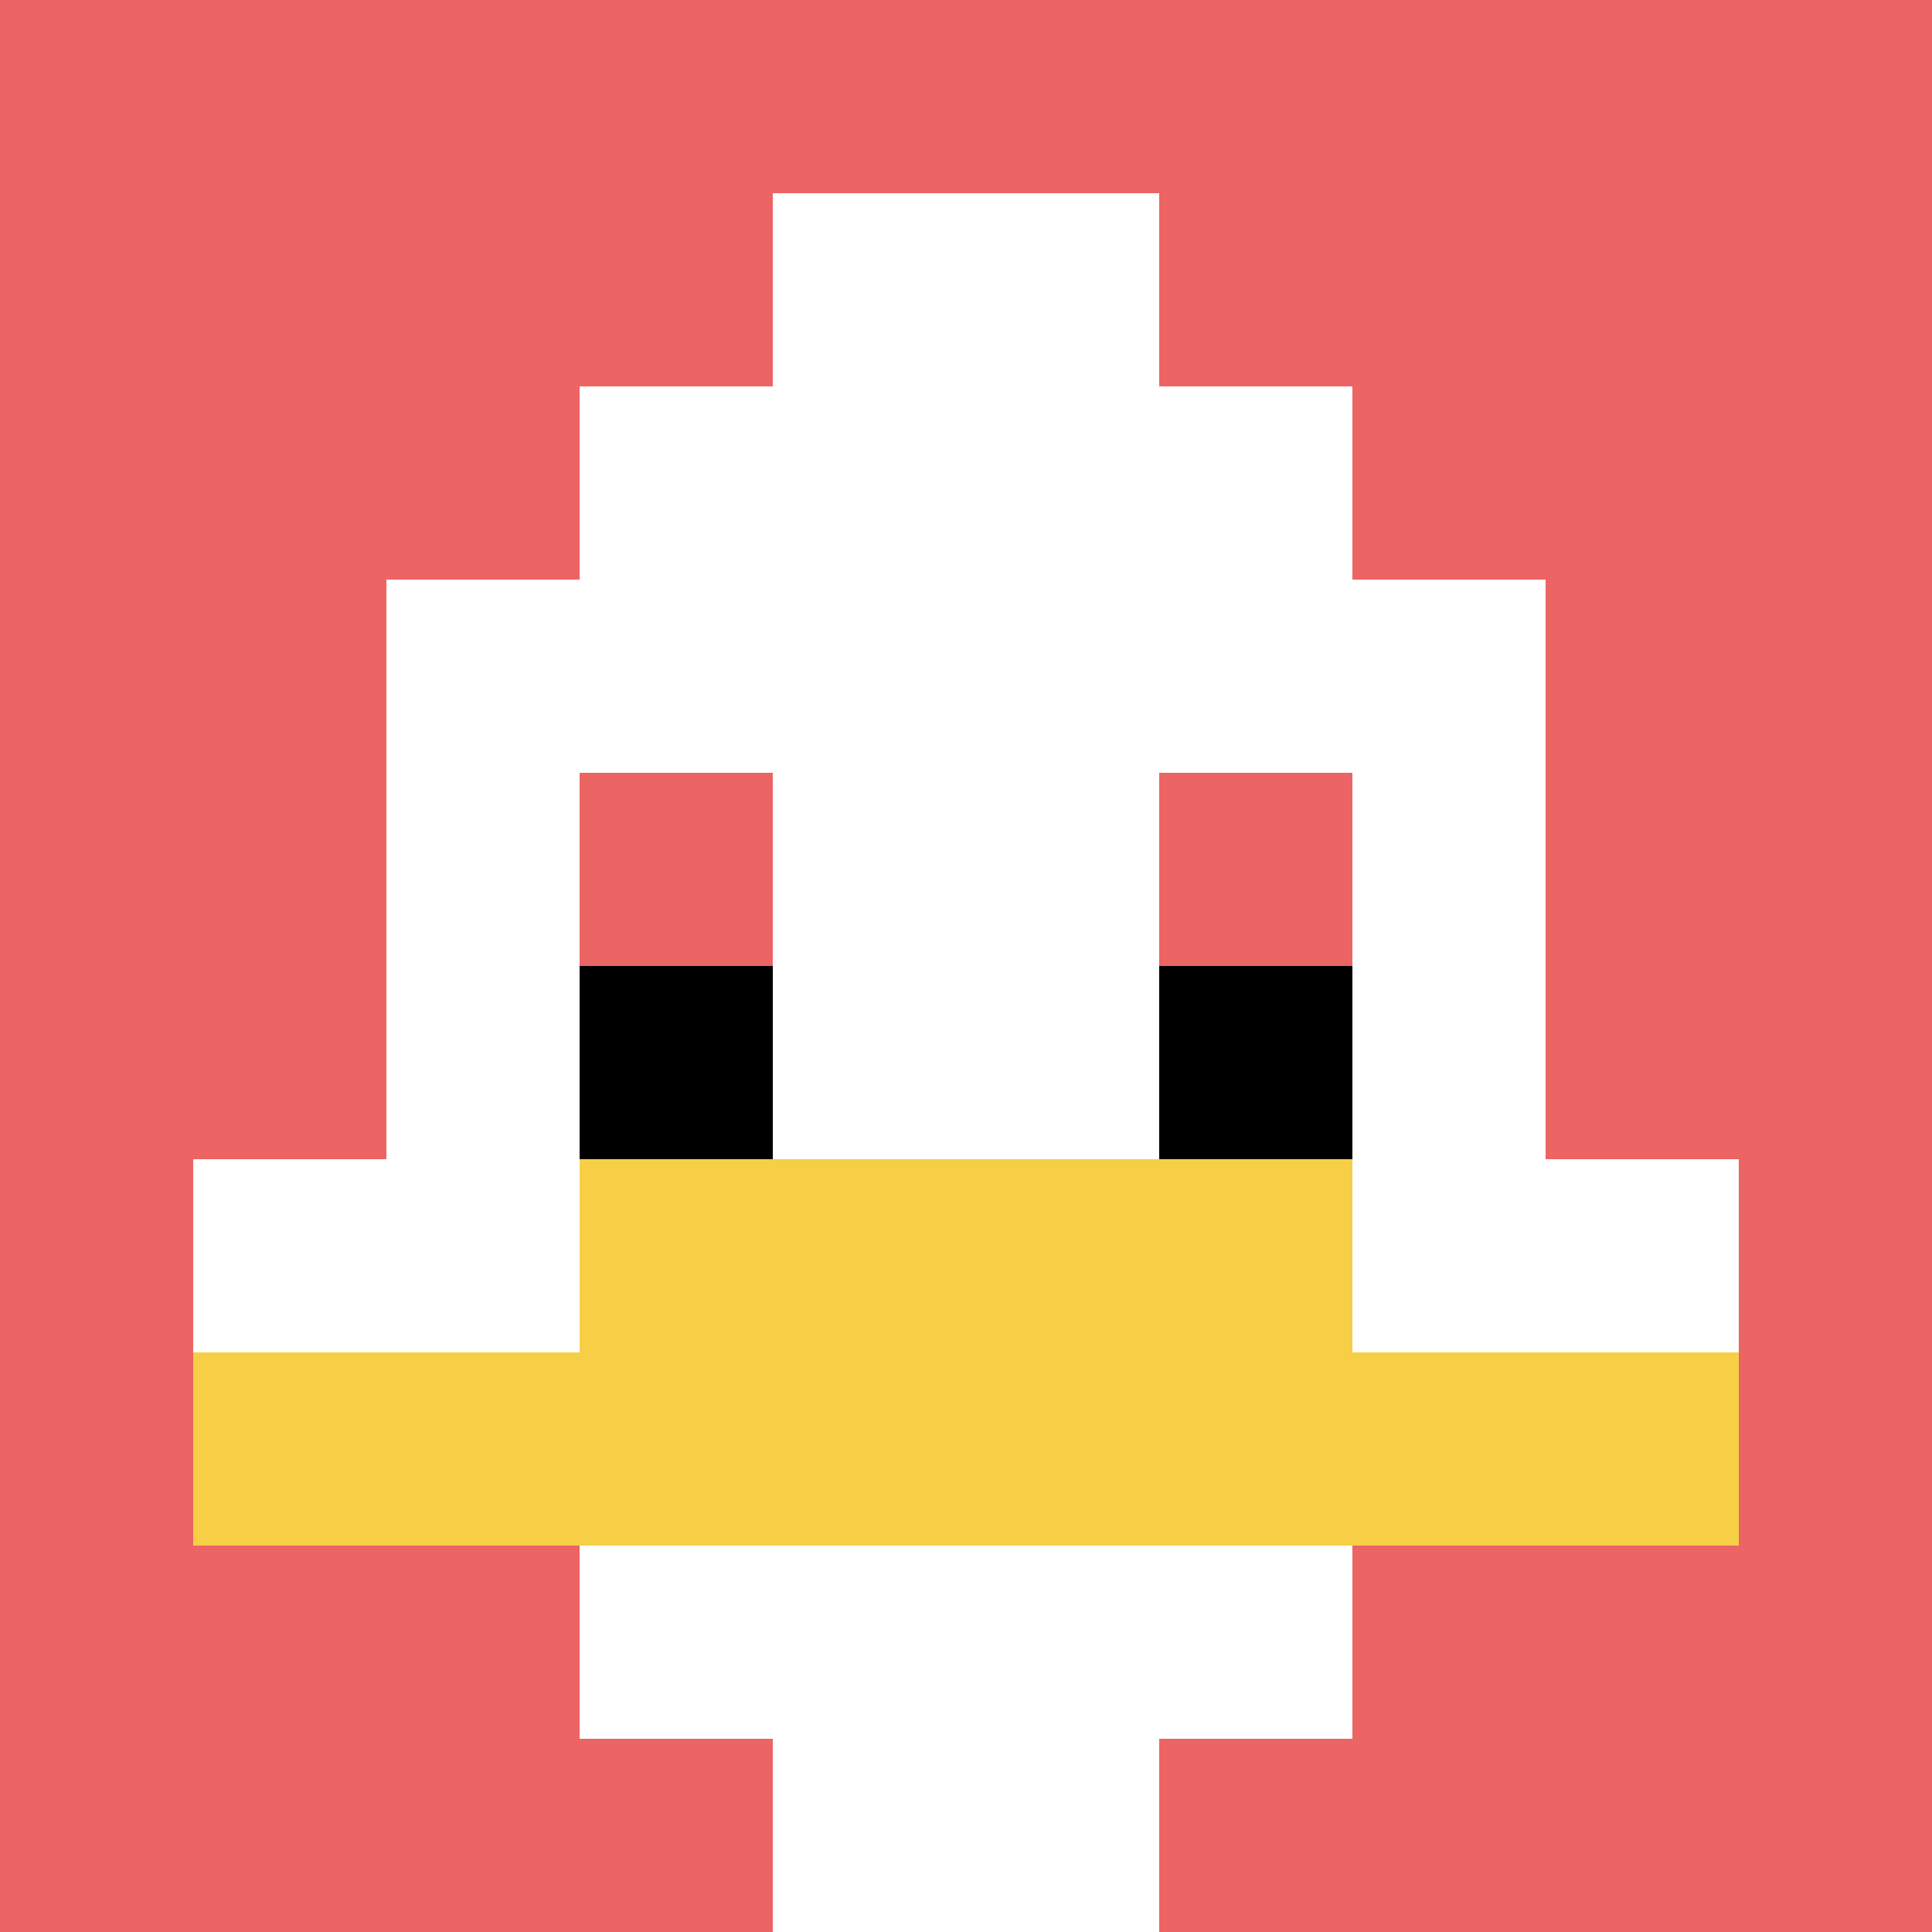
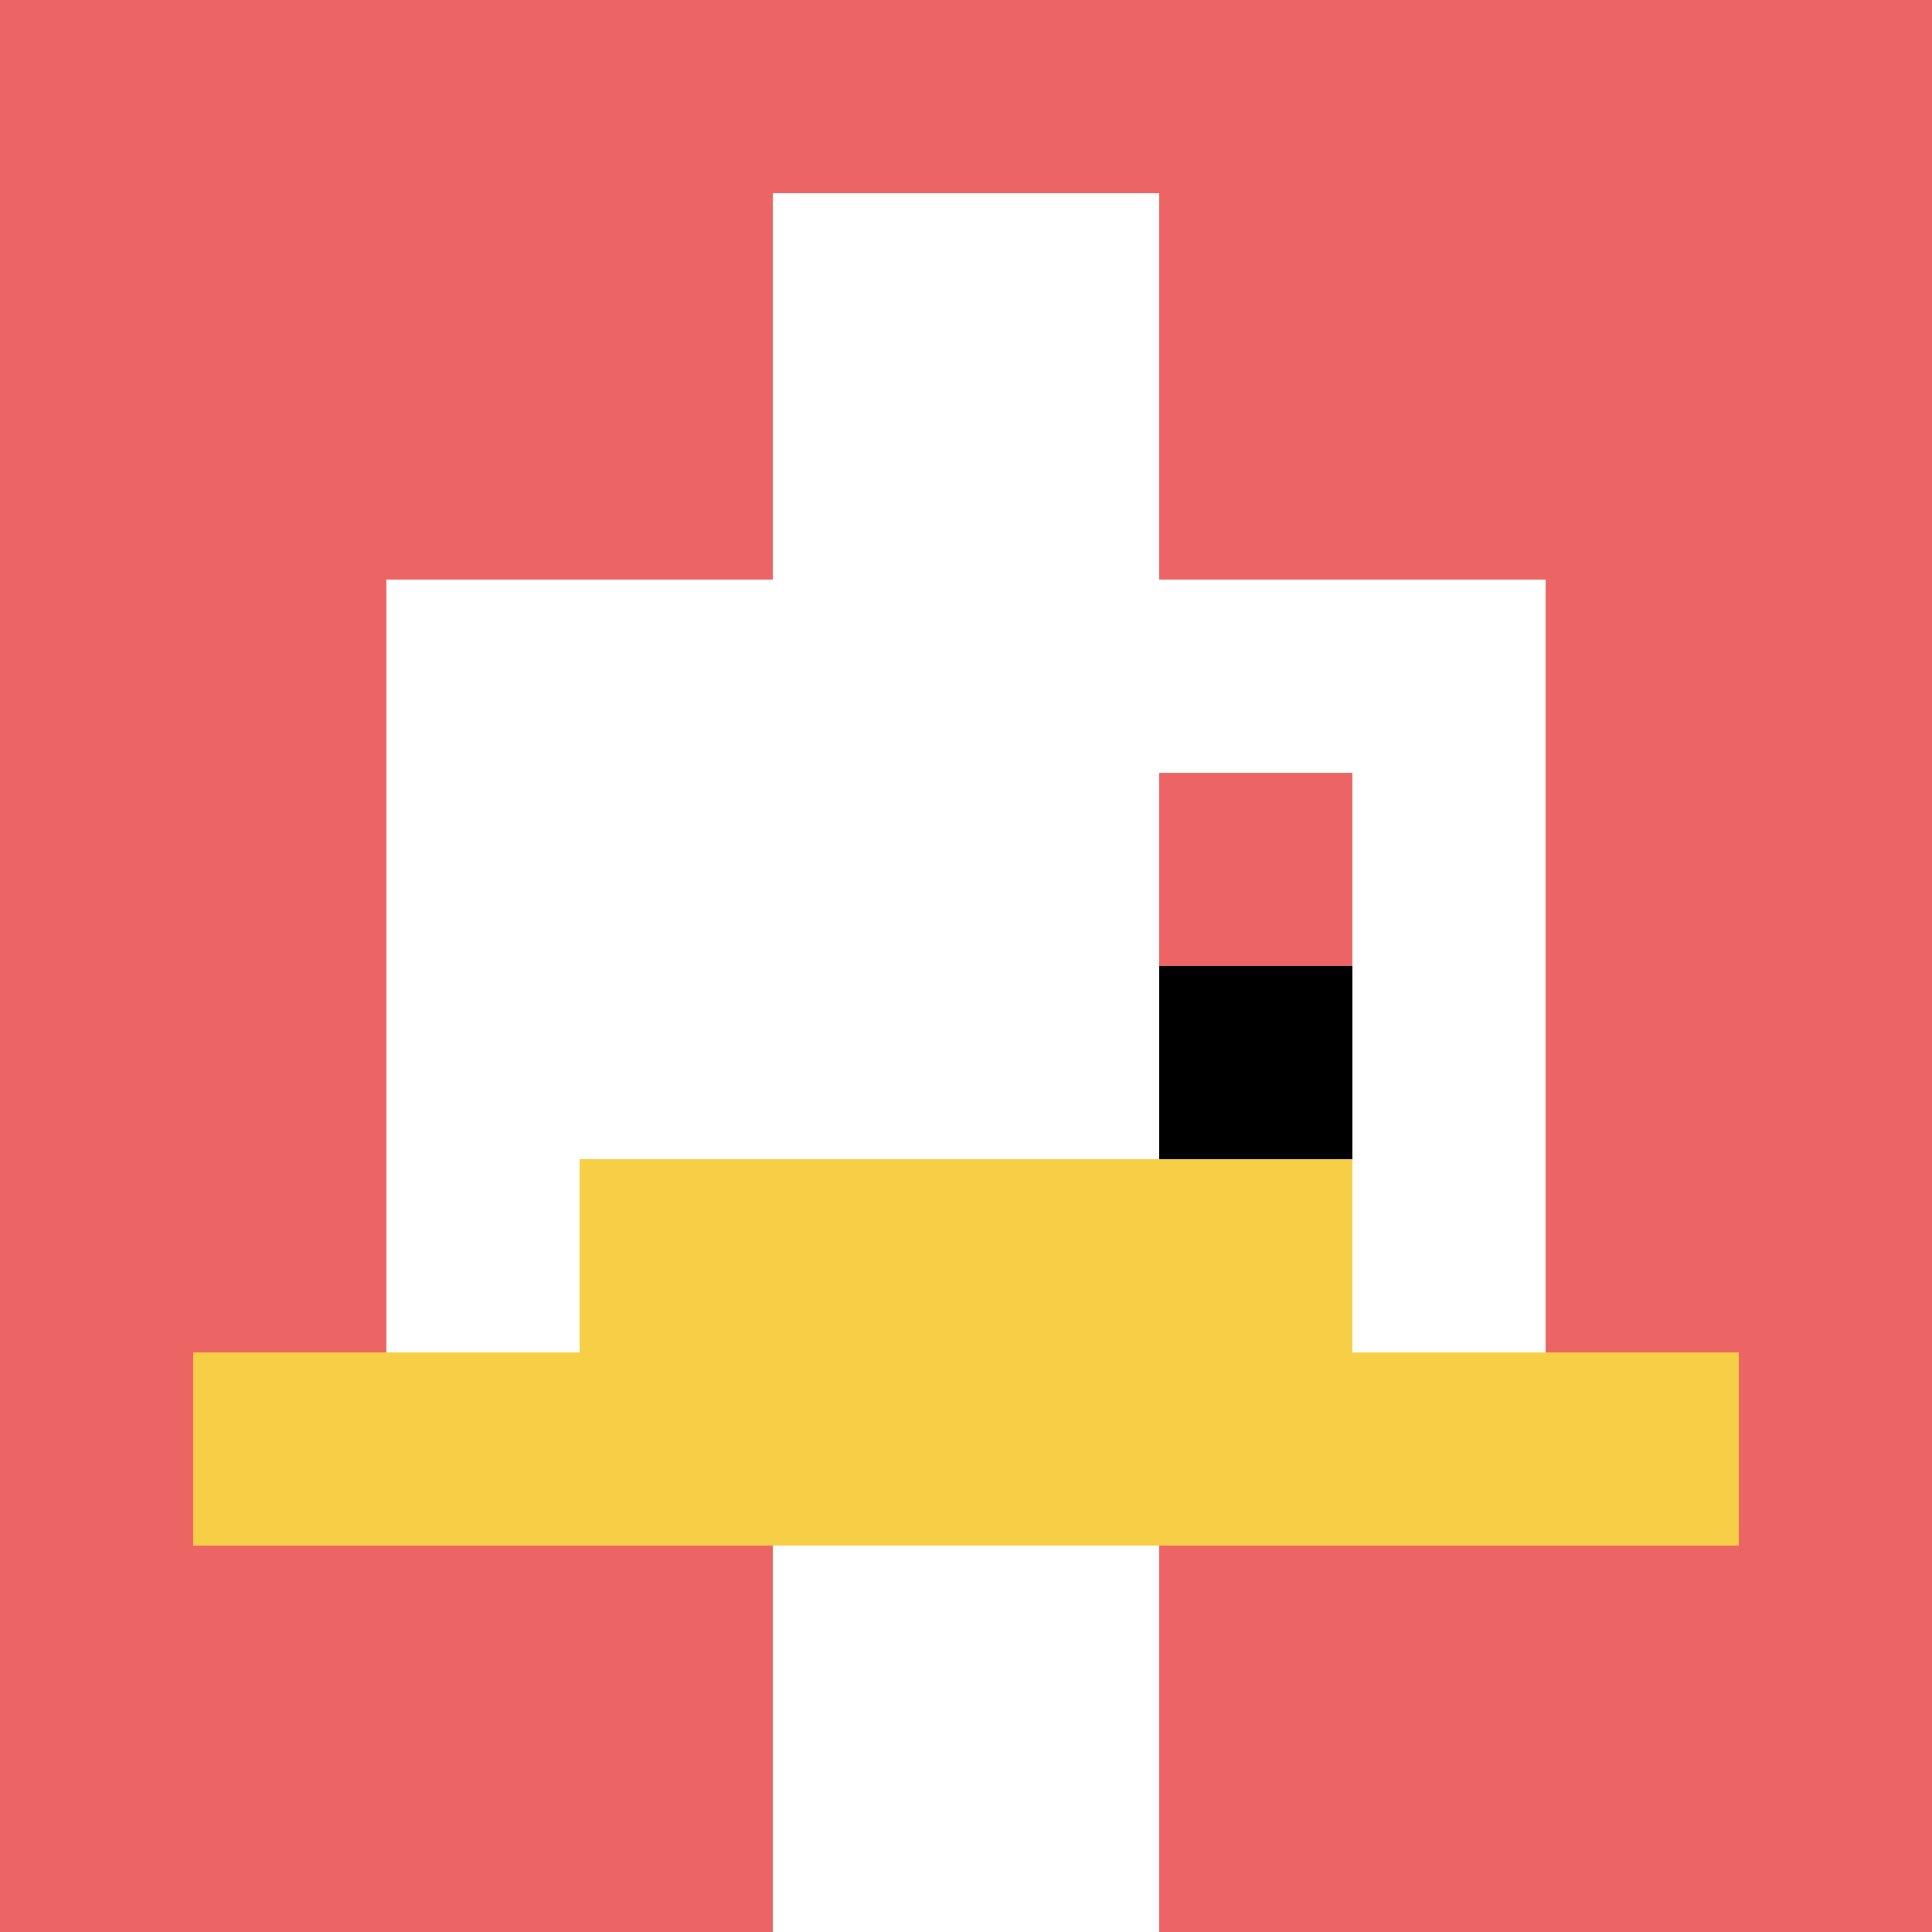
<svg xmlns="http://www.w3.org/2000/svg" version="1.1" width="981" height="981">
  <title>'goose-pfp-481605' by Dmitri Cherniak</title>
  <desc>seed=481605
backgroundColor=#ffffff
padding=20
innerPadding=0
timeout=500
dimension=1
border=false
Save=function(){return n.handleSave()}
frame=35

Rendered at Sun Sep 15 2024 22:09:04 GMT+0800 (中国标准时间)
Generated in &lt;1ms
</desc>
  <defs />
  <rect width="100%" height="100%" fill="#ffffff" />
  <g>
    <g id="0-0">
      <rect x="0" y="0" height="981" width="981" fill="#EC6463" />
      <g>
-         <rect id="0-0-3-2-4-7" x="294.3" y="196.2" width="392.4" height="686.7" fill="#ffffff" />
        <rect id="0-0-2-3-6-5" x="196.2" y="294.3" width="588.6" height="490.5" fill="#ffffff" />
        <rect id="0-0-4-8-2-2" x="392.4" y="784.8" width="196.2" height="196.2" fill="#ffffff" />
-         <rect id="0-0-1-6-8-1" x="98.1" y="588.6" width="784.8" height="98.1" fill="#ffffff" />
        <rect id="0-0-1-7-8-1" x="98.1" y="686.7" width="784.8" height="98.1" fill="#F7CF46" />
        <rect id="0-0-3-6-4-2" x="294.3" y="588.6" width="392.4" height="196.2" fill="#F7CF46" />
-         <rect id="0-0-3-4-1-1" x="294.3" y="392.4" width="98.1" height="98.1" fill="#EC6463" />
        <rect id="0-0-6-4-1-1" x="588.6" y="392.4" width="98.1" height="98.1" fill="#EC6463" />
-         <rect id="0-0-3-5-1-1" x="294.3" y="490.5" width="98.1" height="98.1" fill="#000000" />
        <rect id="0-0-6-5-1-1" x="588.6" y="490.5" width="98.1" height="98.1" fill="#000000" />
        <rect id="0-0-4-1-2-2" x="392.4" y="98.1" width="196.2" height="196.2" fill="#ffffff" />
      </g>
      <rect x="0" y="0" stroke="white" stroke-width="0" height="981" width="981" fill="none" />
    </g>
  </g>
</svg>